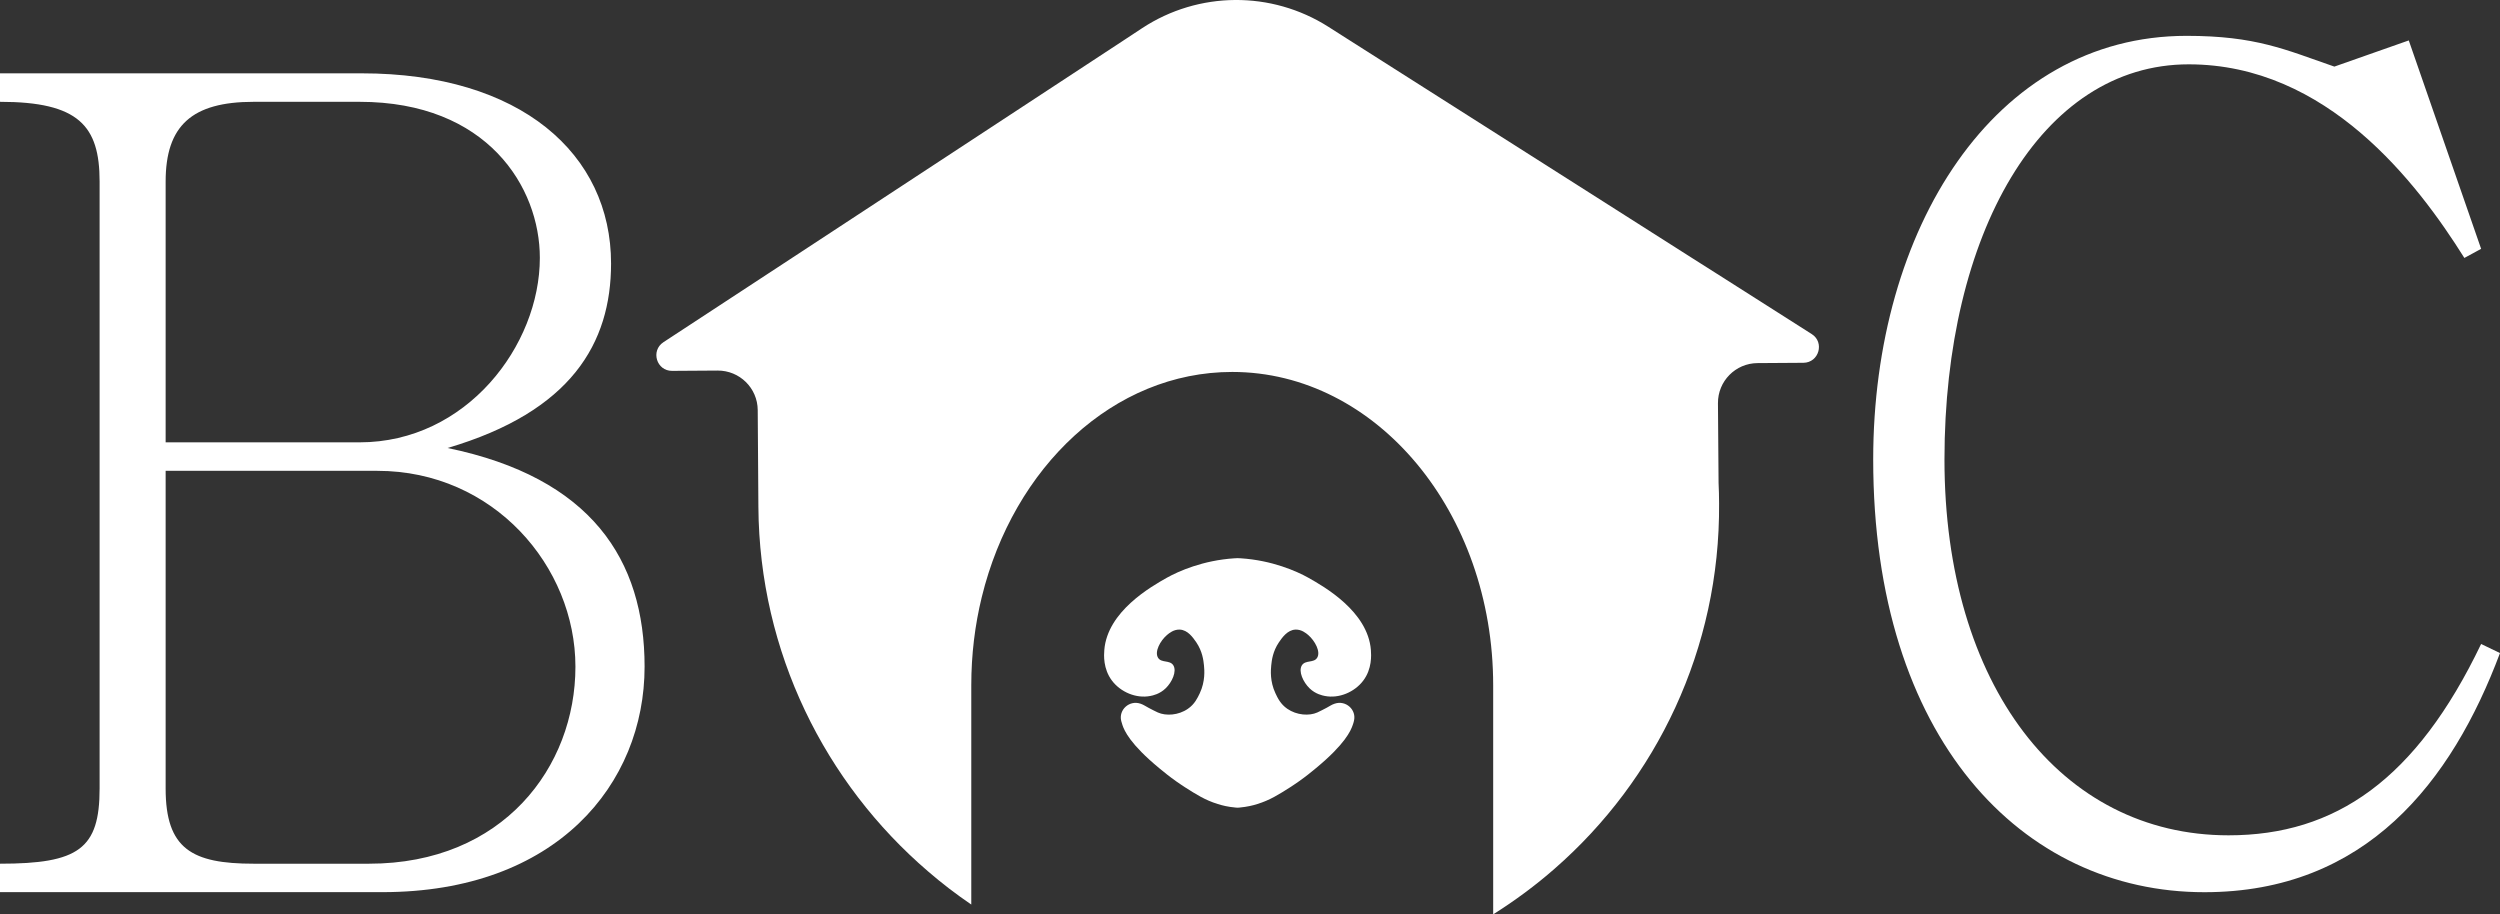
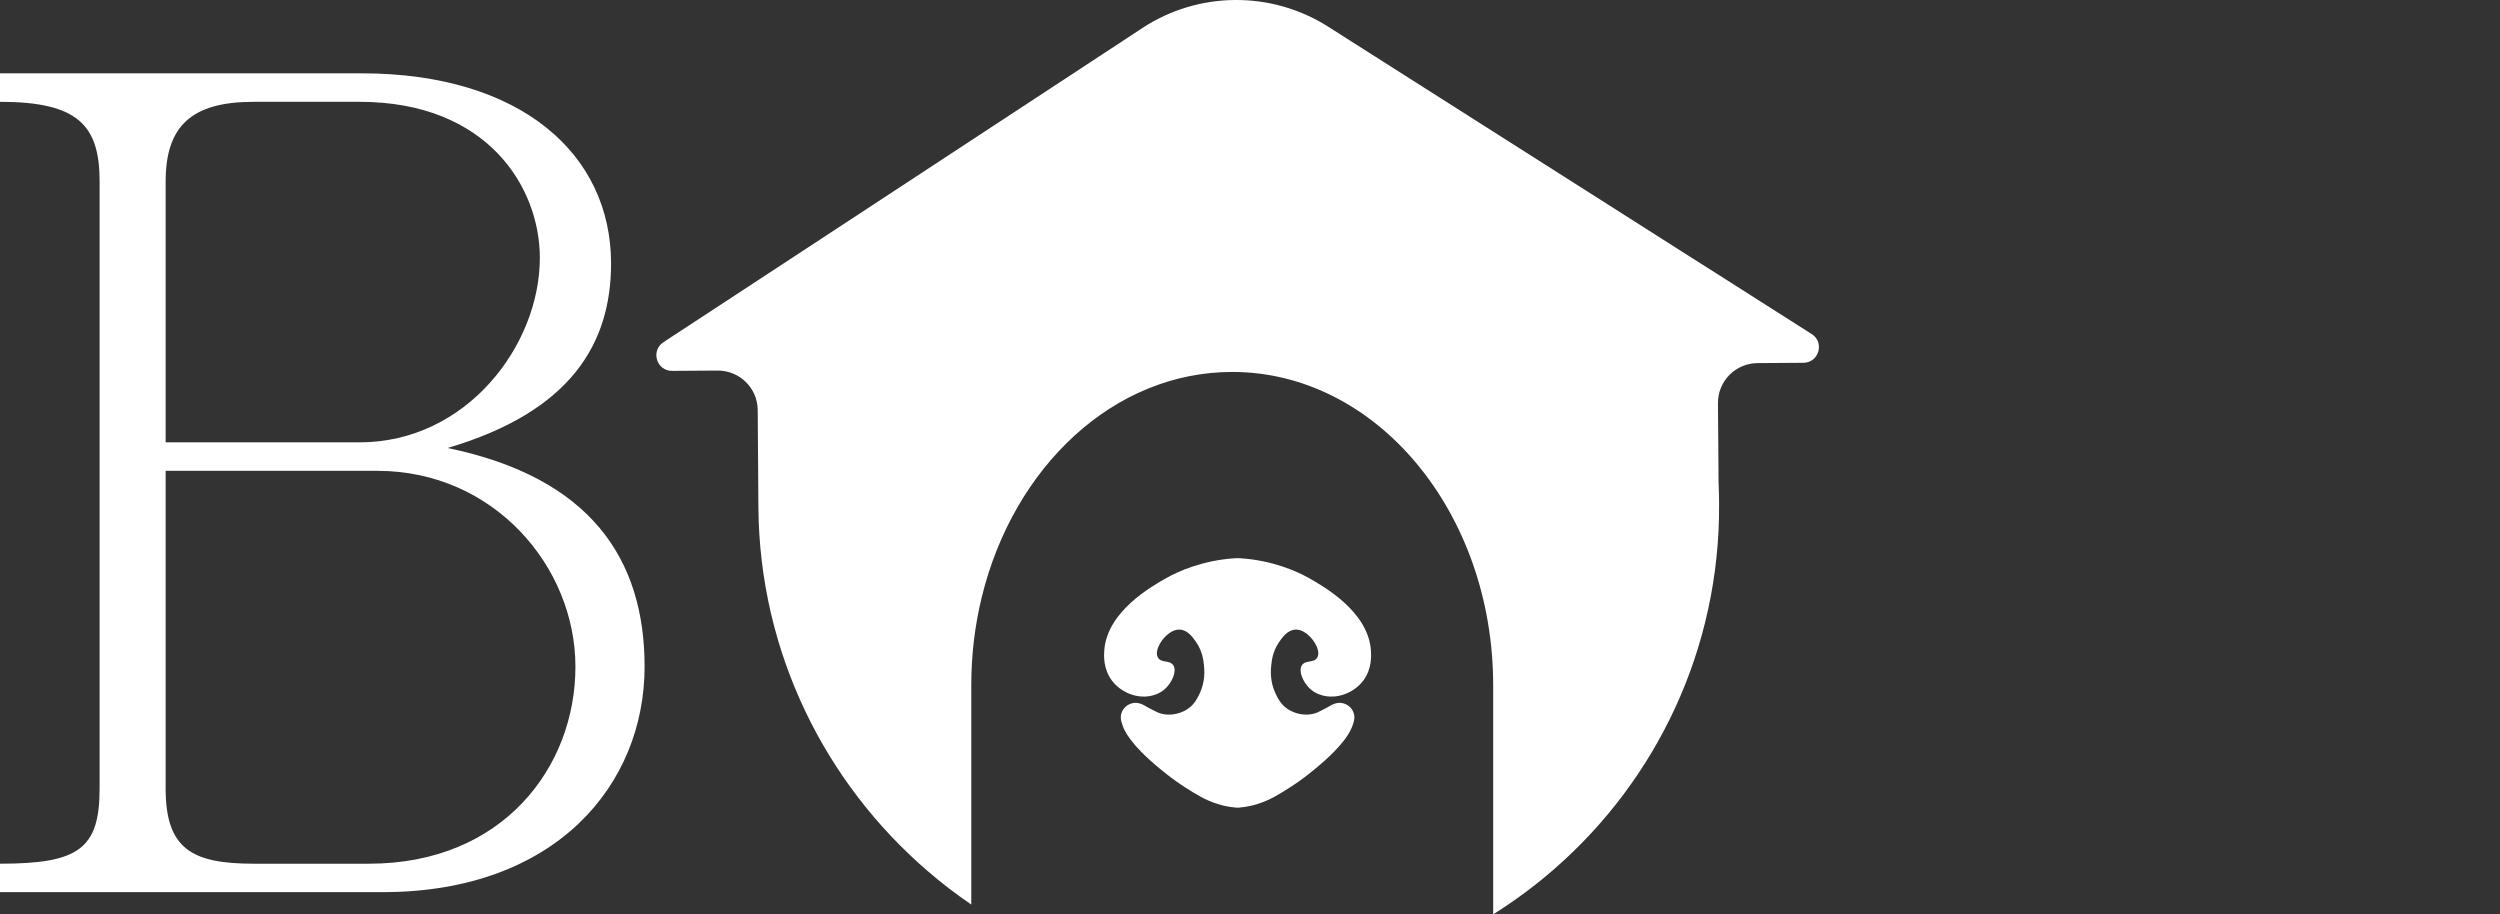
<svg xmlns="http://www.w3.org/2000/svg" id="Layer_1" data-name="Layer 1" viewBox="0 0 486.16 177.8">
  <rect x="0" y="0" width="486.16" height="177.8" fill="#333333" stroke="none" />
  <defs>
    <style>
      .cls-1 {
        fill: #fff;
      }
    </style>
  </defs>
  <path class="cls-1" d="M0,173.5v-5.54c15.29,0,19.37-2.88,19.37-14.62V35.3c0-10.85-4.08-15.5-19.37-15.5v-5.54h70.32c30.98,0,48.51,15.72,48.51,36.98,0,15.5-7.74,28.79-31.8,35.88,27.92,5.76,38.32,21.7,38.32,42.52,0,22.81-17.12,43.85-50.96,43.85H0ZM32.21,86.02h37.71c20.79,0,35.06-18.83,35.06-35.88,0-13.73-10.19-30.34-35.06-30.34h-20.59c-12.03,0-17.12,4.65-17.12,15.5v50.71ZM32.21,91.55v61.79c0,11.74,5.1,14.62,17.12,14.62h22.42c26.09,0,40.15-18.82,40.15-38.31s-15.9-38.09-38.52-38.09h-41.17Z" />
-   <path class="cls-1" d="M486.16,126.99c-9.38,25.03-26.09,46.51-57.48,46.51-35.47,0-64.41-29.9-64.41-84.15,0-44.74,23.44-82.38,60.94-82.38,13.45,0,19.16,2.66,28.74,5.98l14.47-5.09,14.07,40.53-3.26,1.77c-9.17-14.62-26.7-37.65-53.61-37.65-28.74,0-47.49,33-47.49,76.85s22.62,73.08,55.24,73.08c20.79,0,36.49-10.85,49.12-37.21l3.67,1.77Z" />
  <path class="cls-1" d="M350.7,70.55l-8.93.06c-4.28.03-7.72,3.52-7.69,7.8l.12,15.48c.06,1.33.1,2.65.1,4,.21,28.31-12.21,53.77-31.97,71.03-3.73,3.27-7.74,6.23-11.96,8.89v-44.54c0-16.83-5.68-32.06-14.86-43.09-9.18-11.02-21.87-17.85-35.89-17.85-23.07,0-42.52,18.47-48.7,43.78-1.33,5.44-2.04,11.2-2.04,17.16v42.63c-2.94-2-5.74-4.14-8.42-6.46-20-17.16-32.79-42.6-32.98-70.84l-.13-18.86c-.03-4.28-3.53-7.71-7.81-7.68l-8.84.06c-3.03.02-4.22-3.92-1.68-5.58l18.16-11.9,5.16-3.38,14.3-9.38L218.55,7.82l3.58-2.36c10.96-7.19,25.12-7.29,36.19-.25l3.61,2.3,52.41,33.31,14.43,9.18,5.13,3.25,18.41,11.71c2.55,1.61,1.42,5.56-1.61,5.59" />
  <path class="cls-1" d="M265.1,132.36c-1.69,2.24-4.73,3.52-7.46,2.98-.46-.09-1.82-.36-2.98-1.49-1.22-1.18-2.22-3.3-1.49-4.47.69-1.09,2.34-.4,2.98-1.49.7-1.16-.43-3.26-1.74-4.4-.46-.39-1.33-1.1-2.49-1.06-1.57.08-2.58,1.55-3.22,2.48-1.19,1.76-1.39,3.5-1.49,4.47-.09.94-.28,3.1.82,5.44.43.92,1,2.12,2.3,3.01,1.85,1.28,4.28,1.42,5.84.72.37-.16,1.33-.66,1.77-.89.64-.33.95-.6,1.6-.82h.01c2.15-.74,4.3,1.18,3.74,3.37-.06.25-.13.52-.24.8-.37,1.07-1.45,3.67-7.17,8.39-.83.69-1.88,1.55-3.25,2.52-.76.54-1.39.94-1.7,1.15-2.25,1.43-3.98,2.53-6.41,3.28-.82.27-1.98.55-3.46.69-.12.02-.25.03-.39.03-.15,0-.28-.01-.4-.03-1.48-.13-2.64-.42-3.46-.69-2.43-.74-4.16-1.85-6.41-3.28-.31-.21-.94-.61-1.7-1.15-1.37-.97-2.41-1.83-3.25-2.52-5.73-4.73-6.8-7.32-7.17-8.39-.1-.28-.18-.55-.24-.8-.55-2.19,1.6-4.11,3.74-3.37h.01c.64.22.96.49,1.6.82.45.24,1.4.73,1.77.89,1.57.7,4,.57,5.85-.72,1.3-.89,1.86-2.09,2.3-3.01,1.1-2.34.91-4.5.82-5.44-.1-.97-.3-2.71-1.49-4.47-.64-.92-1.64-2.4-3.22-2.48-1.16-.04-2.03.67-2.49,1.06-1.31,1.13-2.44,3.23-1.74,4.4.64,1.09,2.3.4,2.98,1.49.73,1.18-.27,3.3-1.49,4.47-1.16,1.13-2.52,1.4-2.98,1.49-2.73.54-5.77-.74-7.46-2.98-1.74-2.3-1.57-4.99-1.49-5.96.6-7.51,9.11-12.33,12.18-14.06,2.24-1.25,7.02-3.38,13.12-3.77.21-.01.42-.03.63-.03s.42.02.61.03c6.08.39,10.89,2.52,13.12,3.77,3.07,1.73,11.59,6.55,12.18,14.06.07.97.25,3.67-1.49,5.96" />
</svg>